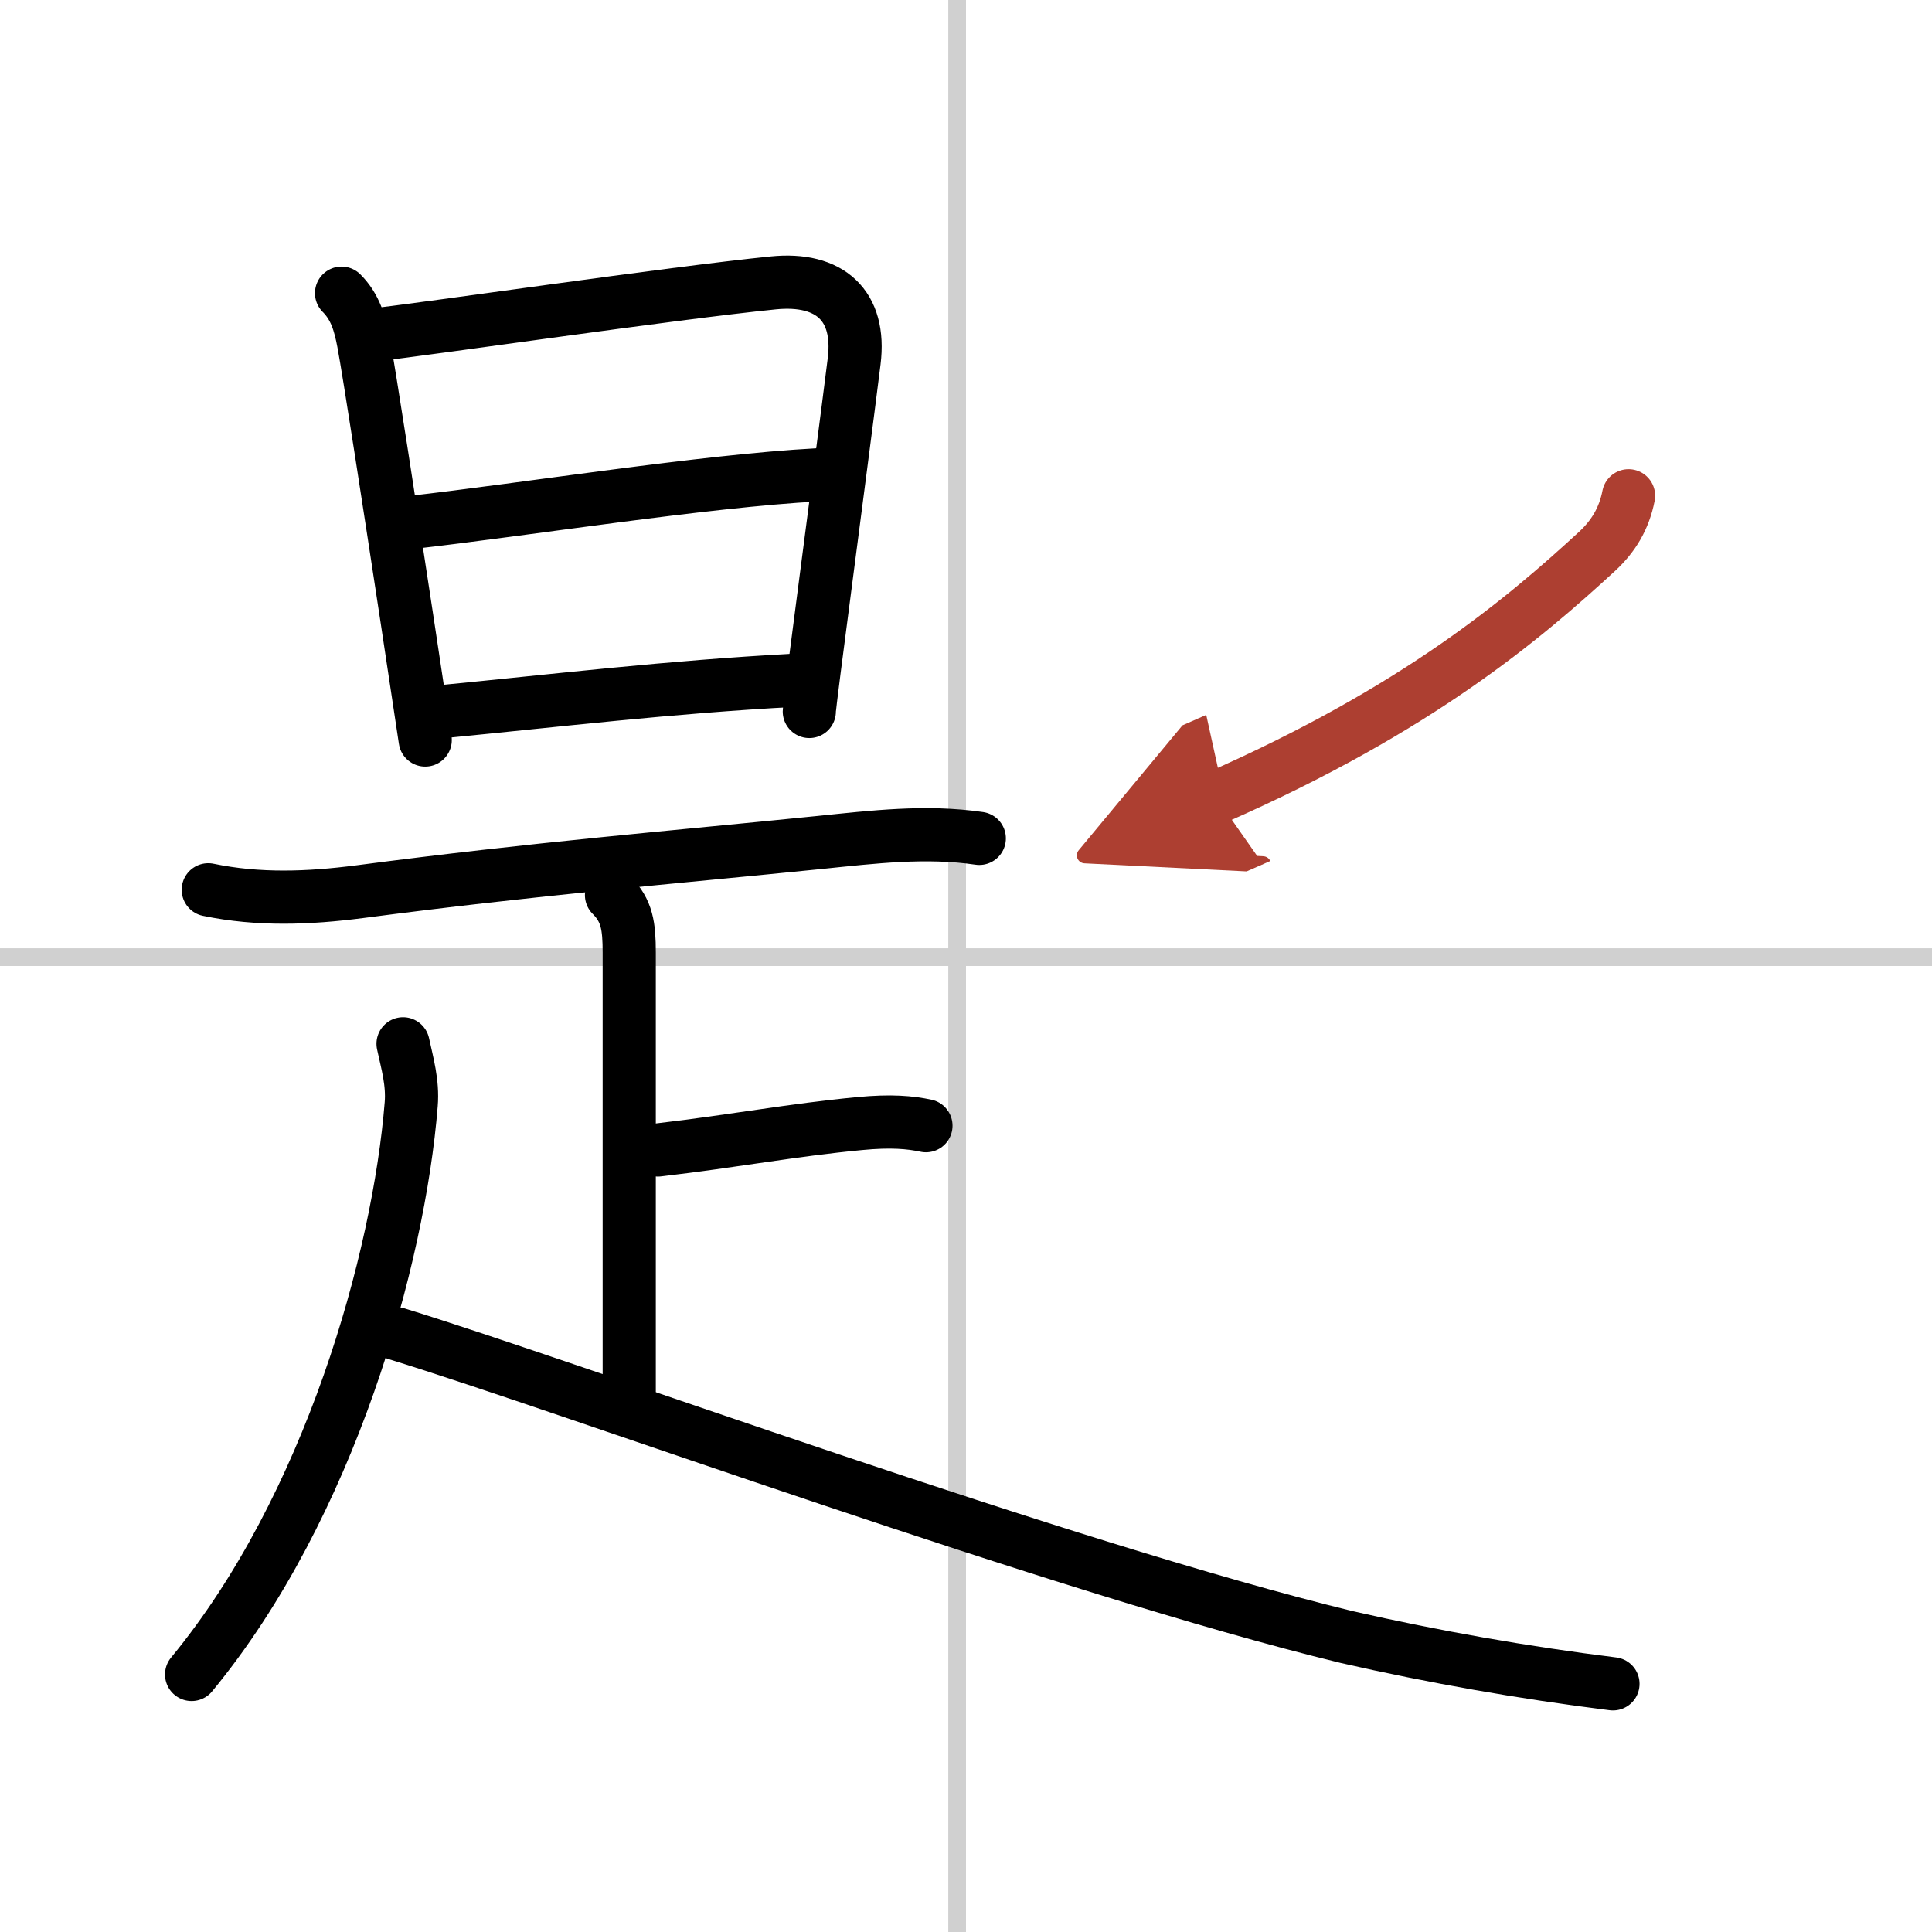
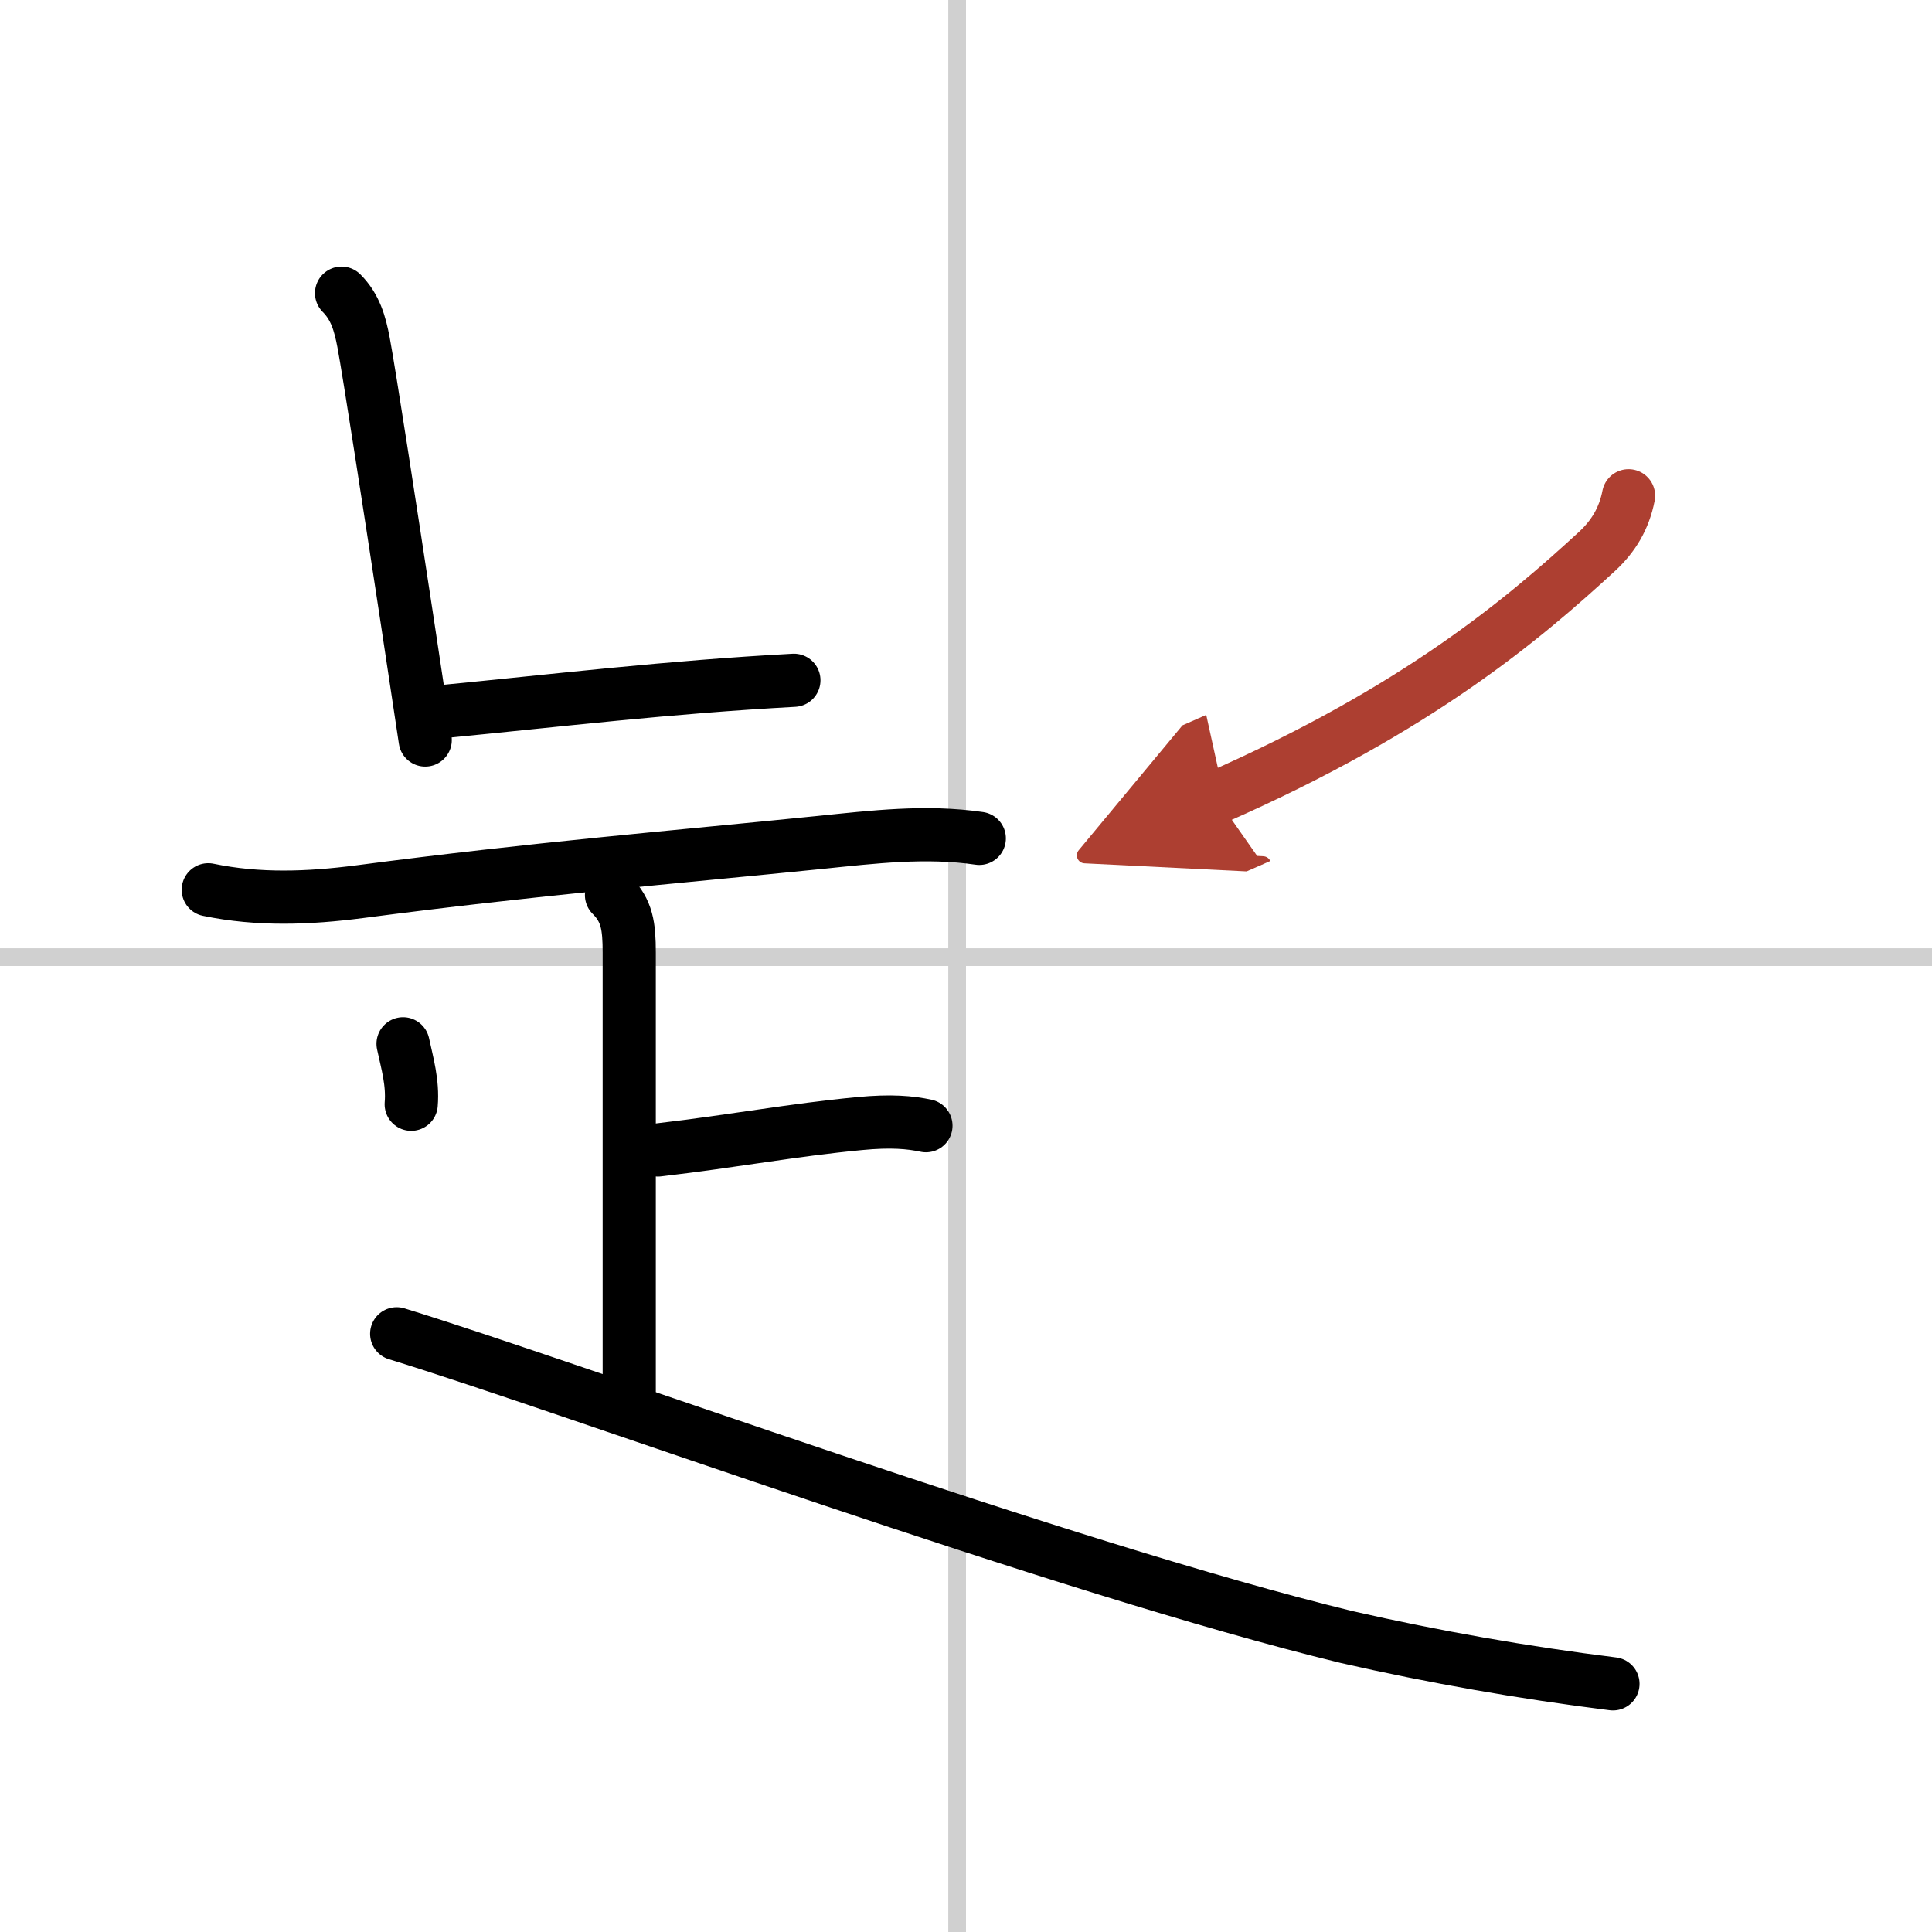
<svg xmlns="http://www.w3.org/2000/svg" width="400" height="400" viewBox="0 0 109 109">
  <defs>
    <marker id="a" markerWidth="4" orient="auto" refX="1" refY="5" viewBox="0 0 10 10">
      <polyline points="0 0 10 5 0 10 1 5" fill="#ad3f31" stroke="#ad3f31" />
    </marker>
  </defs>
  <g fill="none" stroke="#000" stroke-linecap="round" stroke-linejoin="round" stroke-width="3">
    <rect width="100%" height="100%" fill="#fff" stroke="#fff" />
    <line x1="54" x2="54" y2="109" stroke="#d0d0d0" stroke-width="1" />
    <line x2="109" y1="54" y2="54" stroke="#d0d0d0" stroke-width="1" />
    <path d="m19.27 16.54c0.78 0.78 1.04 1.72 1.24 2.77 0.32 1.69 1.52 9.5 2.44 15.55 0.47 3.12 0.87 5.78 1.04 6.89" />
-     <path d="m21.12 18.89c3.01-0.33 16.74-2.35 22.51-2.93 3.19-0.32 4.95 1.28 4.56 4.42-0.38 3.06-1.05 8.13-1.6 12.38-0.51 3.92-0.93 7.12-0.93 7.38" />
-     <path d="m23.15 29.48c6.47-0.73 16.6-2.35 22.97-2.69" />
    <path d="m24.84 40.16c6.78-0.66 12.78-1.39 19.95-1.78" />
    <path d="m11.75 50.2c2.83 0.59 5.67 0.48 8.53 0.11 9.97-1.31 17.6-1.93 25.97-2.78 3.03-0.31 5.99-0.67 9-0.23" />
    <path d="m34.5 50.5c0.88 0.88 1 1.75 1 3.25v24.75" />
    <path d="m37.12 64.88c4.44-0.52 7.5-1.12 11.38-1.49 1.77-0.17 2.85-0.07 3.74 0.12" />
-     <path d="M22.74,58.89c0.24,1.11,0.56,2.19,0.46,3.41C22.5,71,18.62,85,10.81,94.47" />
+     <path d="M22.74,58.89c0.24,1.11,0.56,2.19,0.46,3.41" />
    <path d="M22.38,75.25c9.72,2.98,37.67,13.24,53.6,17.11C80.94,93.49,85.95,94.37,91,95" />
    <path d="M91.88,27.97c-0.25,1.28-0.85,2.28-1.78,3.14C86,34.88,80,40,68.62,45" marker-end="url(#a)" stroke="#ad3f31" />
  </g>
</svg>